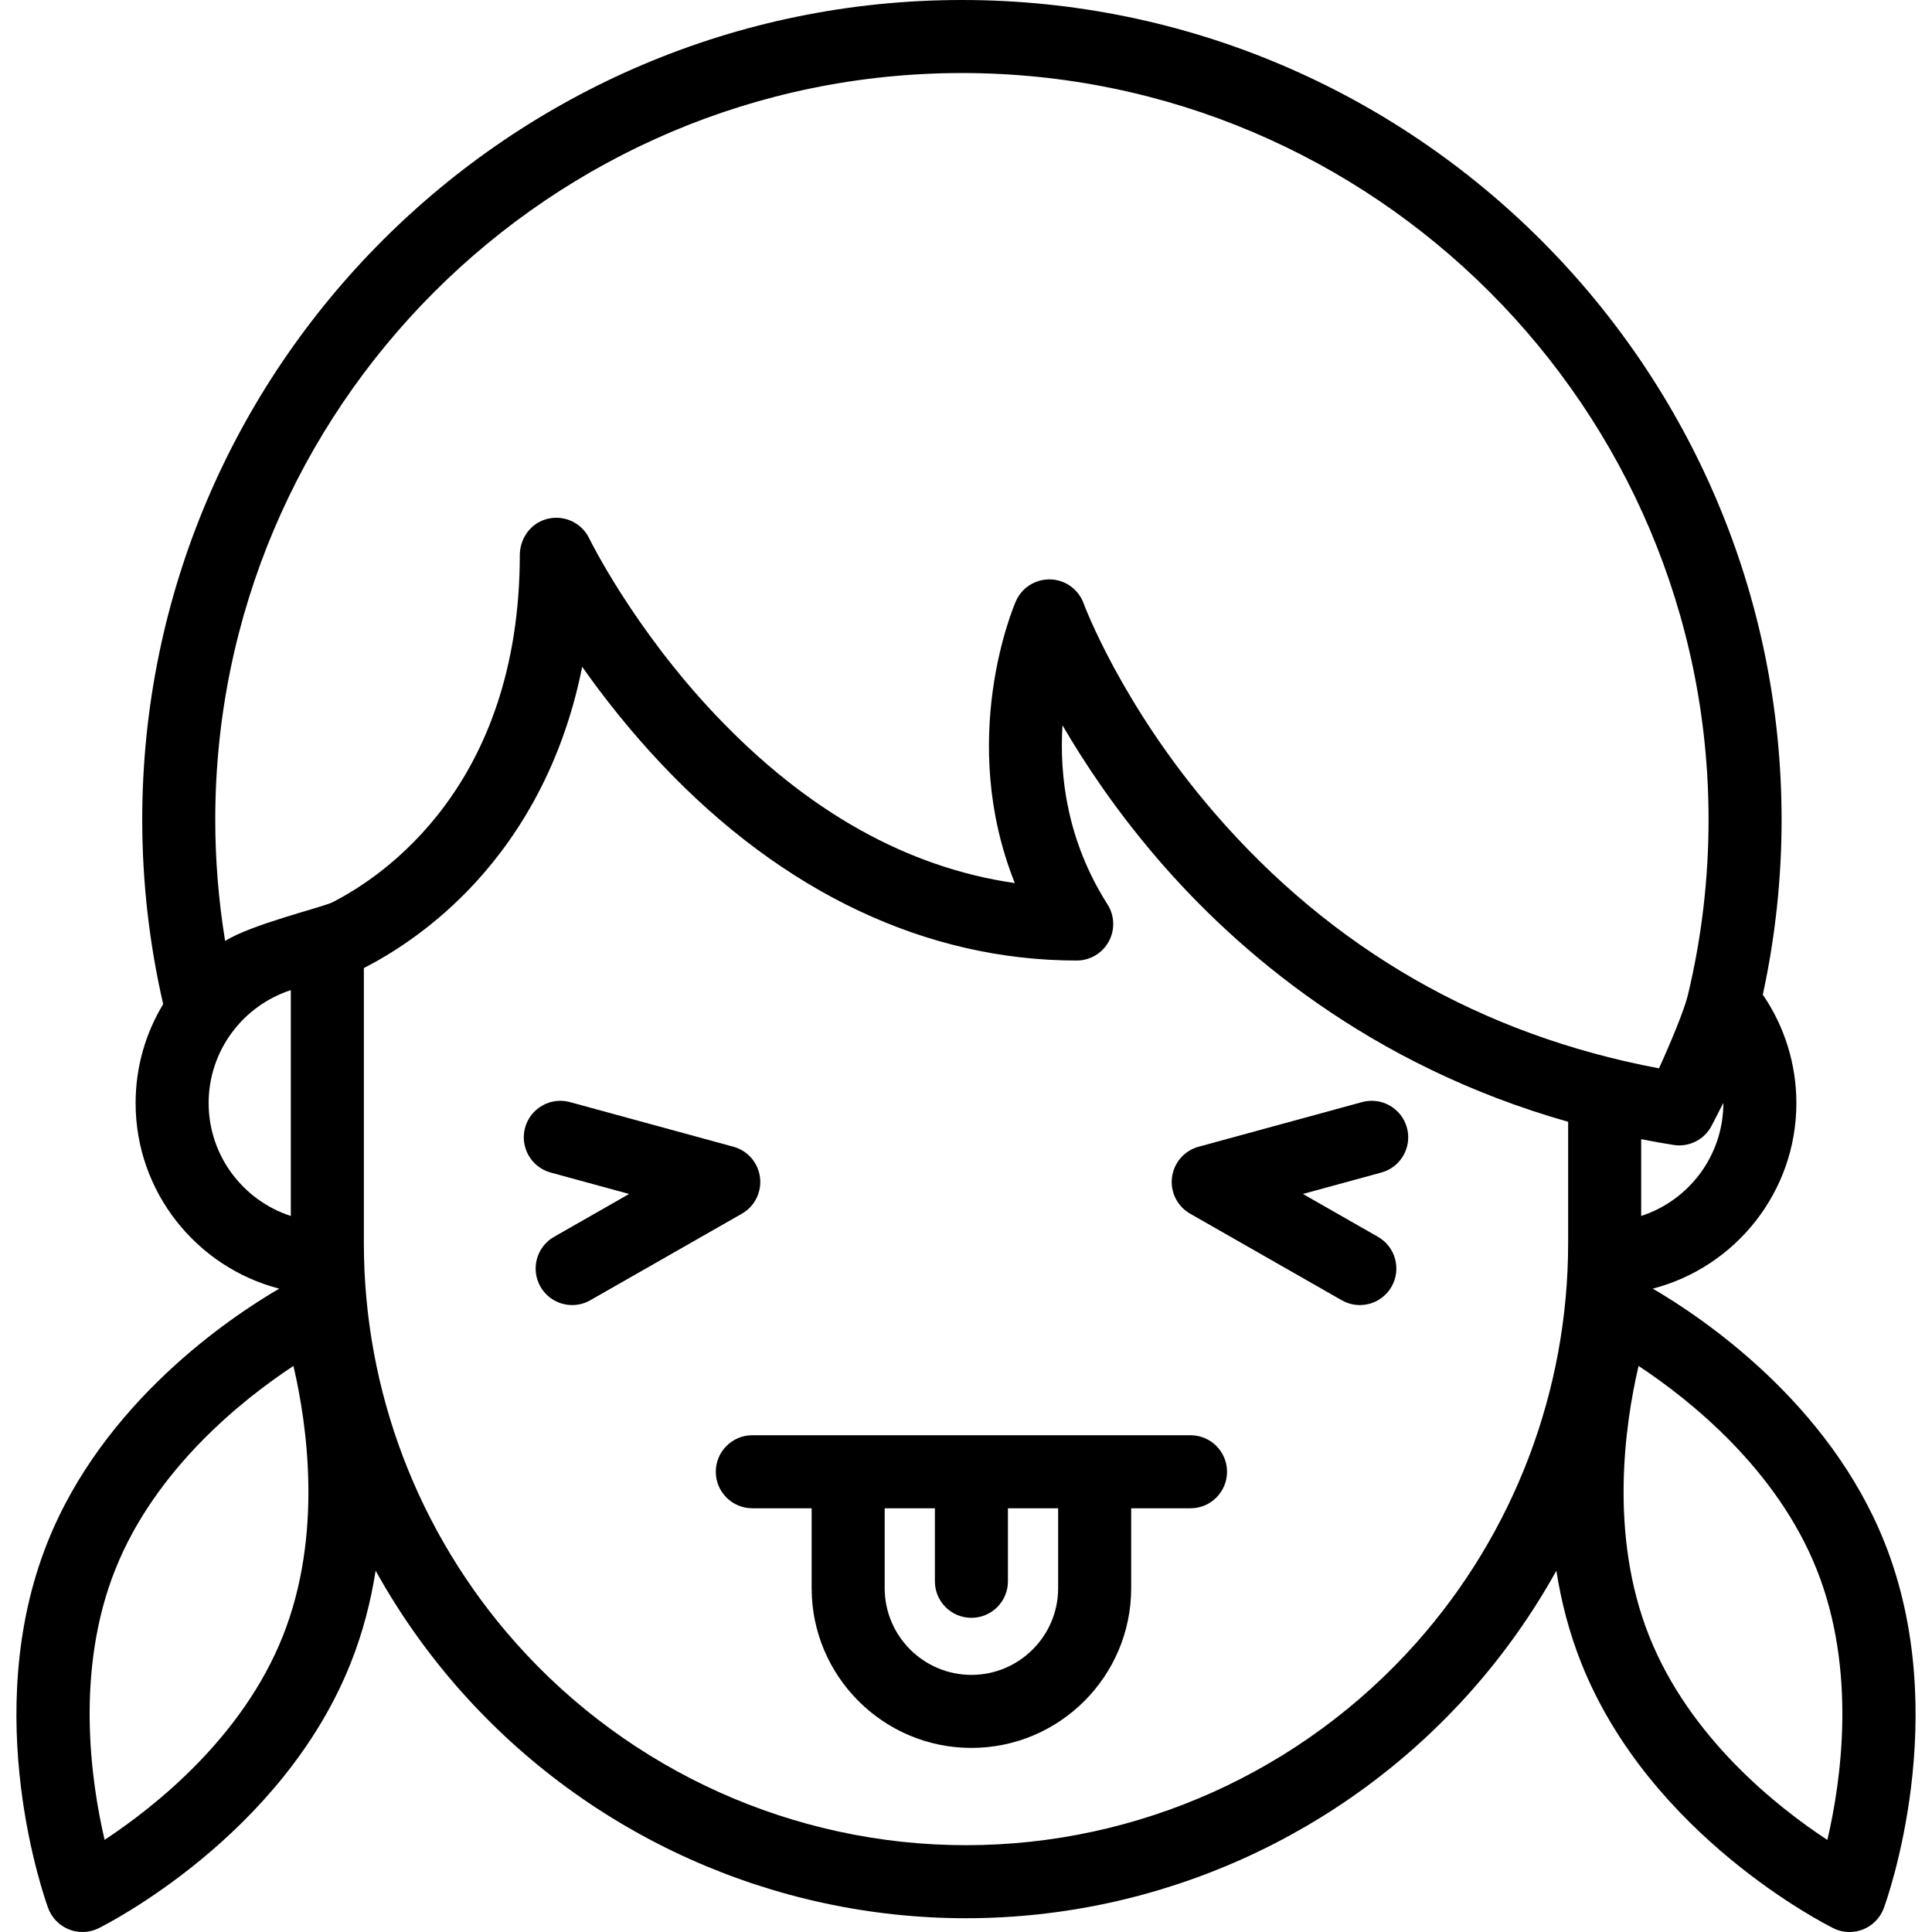
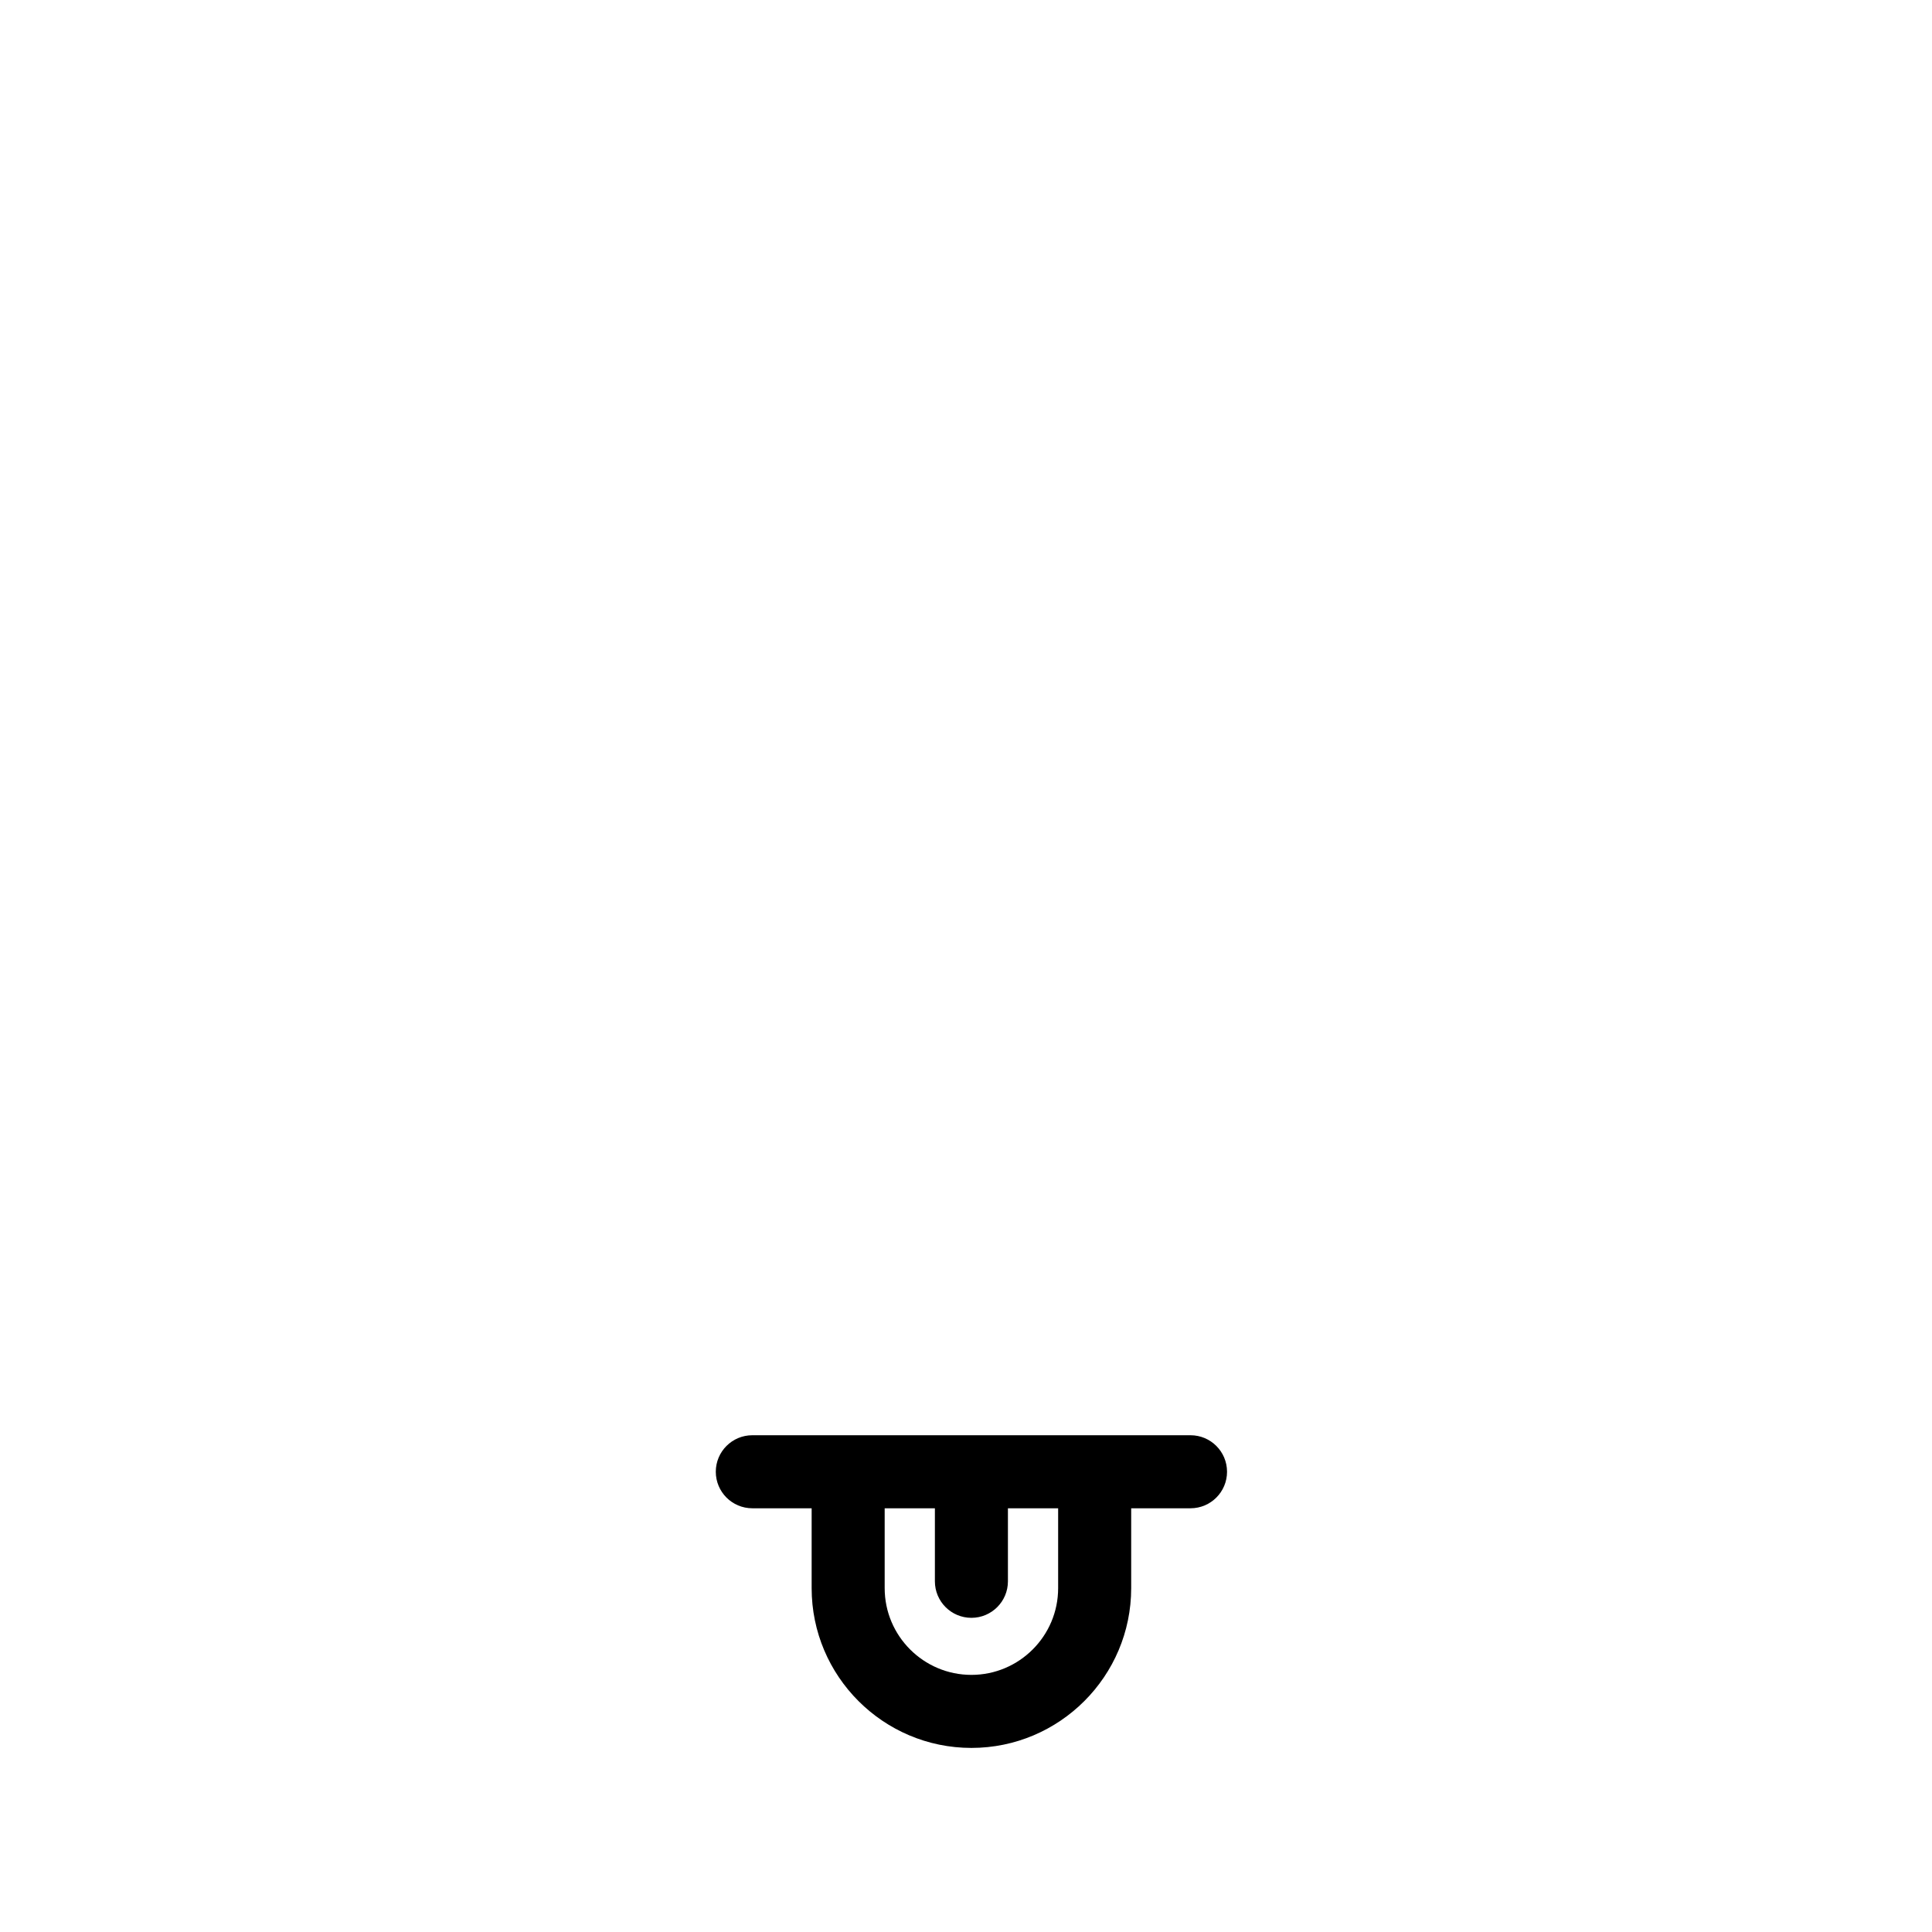
<svg xmlns="http://www.w3.org/2000/svg" fill="#000000" height="800px" width="800px" version="1.1" id="Capa_1" viewBox="0 0 423.236 423.236" xml:space="preserve">
  <g>
-     <path d="M298.384,241.432l-35.811,9.779c-3.122,0.852-5.422,3.501-5.829,6.711c-0.407,3.21,1.16,6.349,3.97,7.954l33.215,18.965   c1.251,0.714,2.615,1.054,3.959,1.054c2.778,0,5.479-1.449,6.955-4.035c2.191-3.837,0.856-8.723-2.98-10.914l-16.442-9.389   l17.179-4.691c4.262-1.164,6.774-5.563,5.61-9.825C307.044,242.779,302.643,240.267,298.384,241.432z" />
-     <path d="M166.491,257.922c-0.407-3.21-2.708-5.859-5.829-6.711l-35.81-9.779c-4.259-1.164-8.661,1.348-9.825,5.61   c-1.164,4.262,1.348,8.661,5.61,9.825l17.179,4.691l-16.442,9.389c-3.837,2.191-5.171,7.077-2.98,10.914   c1.477,2.585,4.176,4.035,6.955,4.035c1.345,0,2.708-0.34,3.959-1.054l33.214-18.965   C165.331,264.271,166.898,261.132,166.491,257.922z" />
    <path d="M260.801,314.413h-95.995c-4.418,0-8,3.582-8,8s3.582,8,8,8h12.998v17.497c0,19.299,15.701,35,35,35s35-15.701,35-35   v-17.497h12.998c4.418,0,8-3.582,8-8S265.219,314.413,260.801,314.413z M231.803,347.91c0,10.477-8.523,19-19,19s-19-8.523-19-19   v-17.497h11v15.999c0,4.418,3.582,8,8,8s8-3.582,8-8v-15.999h11V347.91z" />
-     <path d="M412.845,337.907c-12.236-30.709-39.929-49.281-50.776-55.609c18.073-4.689,31.458-21.14,31.458-40.659   c0-8.506-2.593-16.792-7.356-23.742c2.722-12.537,4.116-25.409,4.116-38.328C390.288,80.555,309.737,0,210.727,0   C111.713,0,31.158,80.555,31.158,179.57c0,13.64,1.555,27.209,4.587,40.399c-3.83,6.332-6.038,13.749-6.038,21.674   c0,19.518,13.384,35.968,31.456,40.658c-10.849,6.329-38.538,24.901-50.772,55.607C-4.676,375.72,9.925,416.291,10.553,418   c0.784,2.13,2.438,3.828,4.547,4.668c0.952,0.38,1.957,0.568,2.961,0.568c1.219,0,2.435-0.278,3.55-0.831   c1.632-0.808,40.132-20.221,55.198-58.033v0c2.691-6.752,4.431-13.592,5.478-20.284c5.215,9.391,11.468,18.253,18.708,26.404   c28.065,31.603,68.386,49.728,110.622,49.728c42.235,0,82.556-18.125,110.621-49.727c7.241-8.152,13.494-17.015,18.709-26.406   c1.047,6.692,2.788,13.532,5.478,20.285c15.065,37.813,53.566,57.226,55.198,58.034c1.116,0.552,2.331,0.831,3.55,0.831   c1.003,0,2.009-0.188,2.961-0.568c2.109-0.84,3.763-2.538,4.547-4.668C413.311,416.291,427.912,375.72,412.845,337.907z    M359.528,266.375v-16.816c2.332,0.453,4.687,0.883,7.093,1.261c0.417,0.065,0.833,0.098,1.245,0.098   c2.964,0,5.731-1.651,7.116-4.351l2.544-4.962c0,0.012,0.001,0.023,0.001,0.035C377.528,253.185,369.961,262.992,359.528,266.375z    M210.727,16c90.188,0,163.561,73.377,163.561,163.57c0,12.946-1.518,25.84-4.507,38.312c-0.006,0.026-0.012,0.052-0.019,0.077   c-1.172,4.842-6.335,16.076-6.335,16.076c-38.891-7.317-71.653-26.149-97.449-56.031c-20.353-23.577-28.507-45.588-28.583-45.795   c-1.112-3.083-3.993-5.177-7.27-5.282c-3.309-0.09-6.285,1.801-7.593,4.806c-0.598,1.376-12.801,30.23-0.22,61.721   c-23.529-3.389-45.487-15.691-65.438-36.698c-18.162-19.124-27.701-38.616-27.792-38.803c-1.799-3.738-6.205-5.541-10.204-3.95   c-3.068,1.221-5,4.312-5.005,7.614c-0.076,50.587-30.102,70.473-41.04,76.039c-2.151,1.095-17.722,4.812-23.514,8.476   c-1.428-8.75-2.164-17.637-2.164-26.561C47.158,89.377,120.535,16,210.727,16z M45.707,241.642   c0-11.546,7.567-21.353,18.001-24.736v49.471C53.274,262.995,45.707,253.188,45.707,241.642z M61.946,358.449   c-8.816,22.126-27.943,37.288-39.028,44.599c-3.021-12.936-6.479-37.095,2.336-59.219c8.815-22.125,27.942-37.287,39.028-44.598   C67.303,312.167,70.76,336.326,61.946,358.449z M310.276,359.868c-25.032,28.186-60.991,44.352-98.658,44.352   s-73.627-16.166-98.659-44.353c-21.442-24.14-33.251-55.238-33.251-87.567v-60.234c5.388-2.743,14.143-8.057,22.827-17.015   c9.475-9.772,20.33-25.518,25.003-48.979c4.579,6.503,10.377,13.911,17.395,21.342c26.571,28.134,58.017,43.005,90.937,43.005   c2.92,0,5.607-1.591,7.013-4.15s1.305-5.681-0.264-8.145c-8.875-13.947-10.557-28.148-9.866-39.237   c4.885,8.395,11.657,18.541,20.667,29.051c17.457,20.366,46.525,45.442,90.108,57.811V272.3   C343.528,304.629,331.719,335.728,310.276,359.868z M400.313,403.07c-11.072-7.276-30.165-22.39-39.023-44.621   c-8.815-22.125-5.357-46.287-2.337-59.218c11.09,7.313,30.214,22.475,39.029,44.598   C406.803,365.969,403.335,390.145,400.313,403.07z" />
  </g>
</svg>